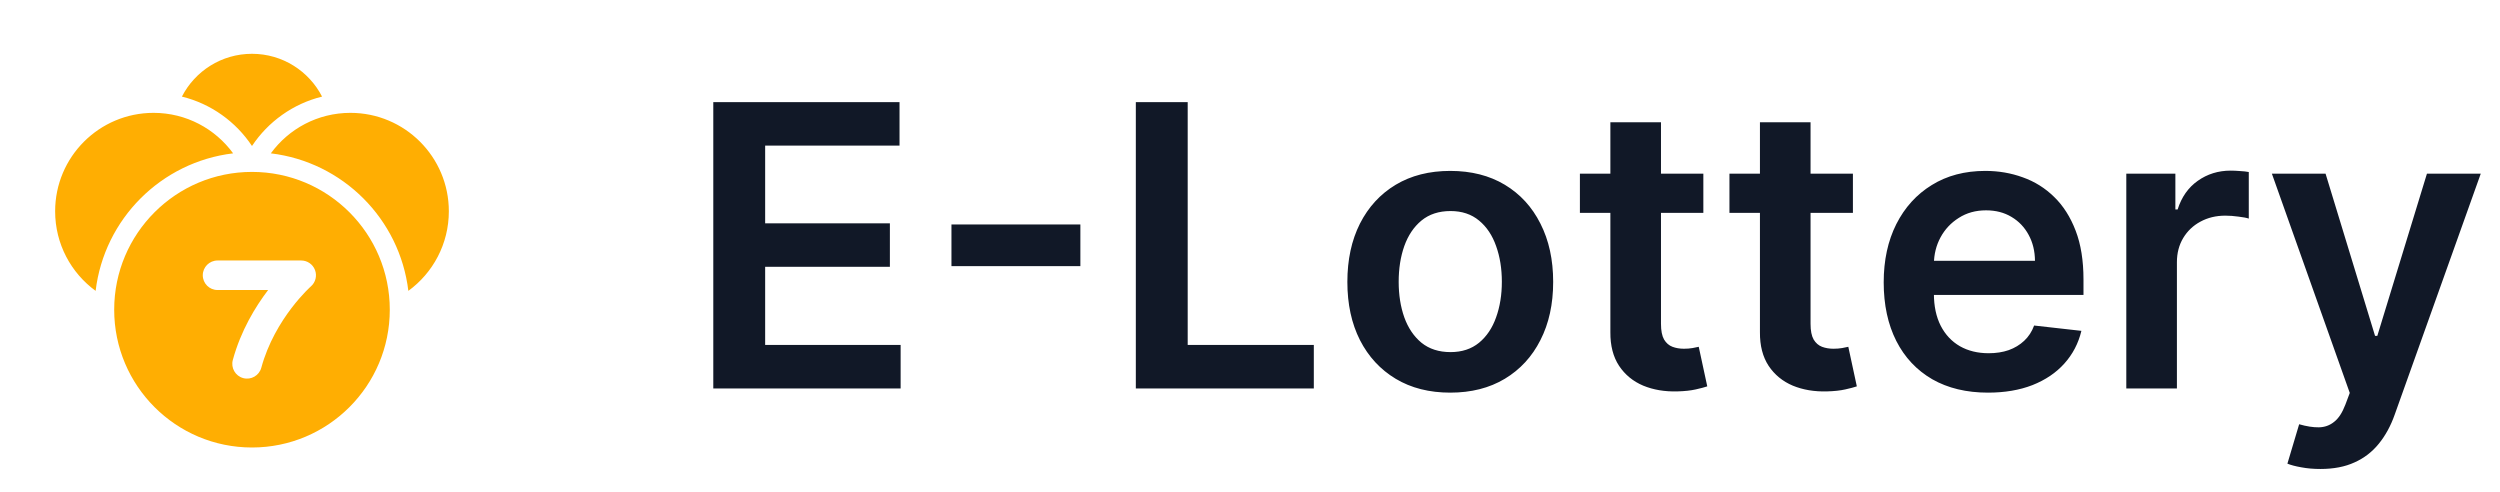
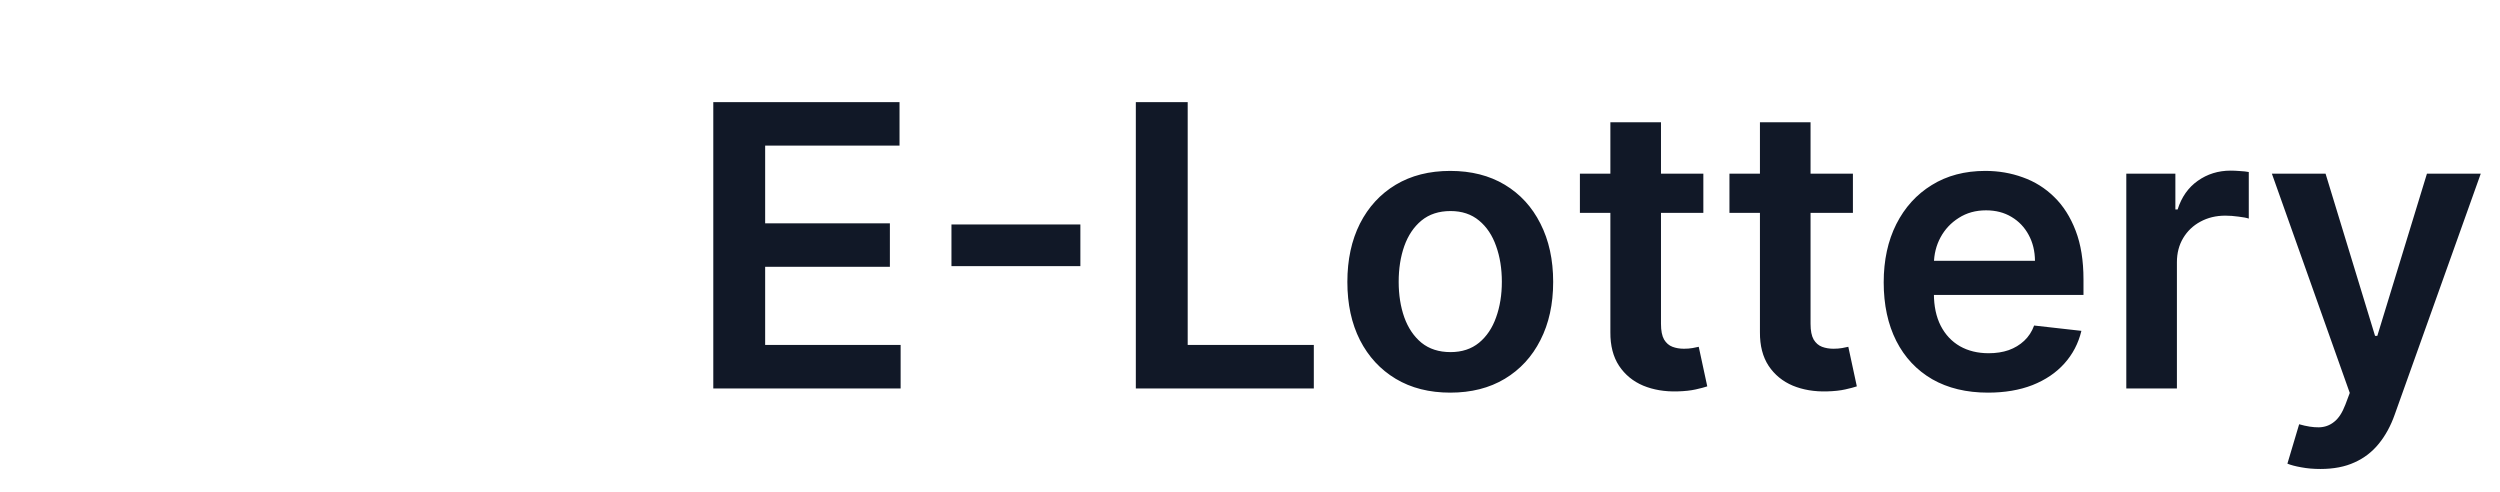
<svg xmlns="http://www.w3.org/2000/svg" width="127" height="25" viewBox="0 0 127 25" fill="none">
-   <path d="M16.361 4.907C14.883 5.271 13.62 6.183 12.801 7.416C11.982 6.183 10.719 5.271 9.241 4.907C9.904 3.616 11.249 2.733 12.801 2.733C14.352 2.733 15.697 3.616 16.361 4.907ZM4.858 14.776C5.293 11.123 8.19 8.226 11.843 7.79C10.934 6.543 9.462 5.733 7.801 5.733C5.039 5.733 2.801 7.972 2.801 10.733C2.801 12.395 3.611 13.866 4.858 14.776ZM20.744 14.776C21.991 13.866 22.801 12.395 22.801 10.733C22.801 7.972 20.562 5.733 17.801 5.733C16.14 5.733 14.668 6.543 13.758 7.79C17.411 8.226 20.308 11.123 20.744 14.776ZM12.801 22.733C16.667 22.733 19.801 19.599 19.801 15.733C19.801 11.867 16.667 8.733 12.801 8.733C8.935 8.733 5.801 11.867 5.801 15.733C5.801 19.599 8.935 22.733 12.801 22.733ZM10.301 13.983C10.301 13.569 10.637 13.233 11.051 13.233H15.301C15.613 13.233 15.893 13.427 16.003 13.72C16.113 14.012 16.03 14.341 15.796 14.547L15.795 14.547L15.783 14.559C15.772 14.569 15.754 14.585 15.729 14.608C15.681 14.654 15.608 14.725 15.517 14.82C15.335 15.009 15.081 15.292 14.804 15.656C14.248 16.387 13.616 17.426 13.274 18.681C13.165 19.08 12.753 19.316 12.353 19.207C11.954 19.098 11.718 18.686 11.827 18.286C12.235 16.79 12.978 15.579 13.61 14.748L13.621 14.733H11.051C10.637 14.733 10.301 14.398 10.301 13.983Z" fill="#FFAE02" />
  <path d="M36.235 19.733V5.188H45.696V7.397H38.87V11.346H45.206V13.554H38.87V17.524H45.752V19.733H36.235ZM54.883 11.402V13.519H48.334V11.402H54.883ZM57.7 19.733V5.188H60.335V17.524H66.742V19.733H57.7ZM73.673 19.946C72.608 19.946 71.685 19.712 70.903 19.243C70.122 18.774 69.516 18.119 69.085 17.276C68.659 16.433 68.446 15.448 68.446 14.321C68.446 13.194 68.659 12.207 69.085 11.36C69.516 10.512 70.122 9.854 70.903 9.385C71.685 8.917 72.608 8.682 73.673 8.682C74.739 8.682 75.662 8.917 76.443 9.385C77.224 9.854 77.828 10.512 78.254 11.36C78.685 12.207 78.901 13.194 78.901 14.321C78.901 15.448 78.685 16.433 78.254 17.276C77.828 18.119 77.224 18.774 76.443 19.243C75.662 19.712 74.739 19.946 73.673 19.946ZM73.688 17.887C74.265 17.887 74.748 17.728 75.136 17.411C75.525 17.089 75.813 16.658 76.003 16.118C76.197 15.579 76.294 14.977 76.294 14.314C76.294 13.647 76.197 13.043 76.003 12.503C75.813 11.959 75.525 11.525 75.136 11.204C74.748 10.882 74.265 10.721 73.688 10.721C73.096 10.721 72.603 10.882 72.21 11.204C71.822 11.525 71.531 11.959 71.337 12.503C71.147 13.043 71.053 13.647 71.053 14.314C71.053 14.977 71.147 15.579 71.337 16.118C71.531 16.658 71.822 17.089 72.21 17.411C72.603 17.728 73.096 17.887 73.688 17.887ZM86.53 8.824V10.813H80.259V8.824H86.53ZM81.807 6.211H84.378V16.452C84.378 16.798 84.43 17.063 84.534 17.247C84.643 17.427 84.785 17.551 84.961 17.617C85.136 17.683 85.33 17.716 85.543 17.716C85.704 17.716 85.851 17.704 85.983 17.681C86.121 17.657 86.225 17.636 86.296 17.617L86.729 19.627C86.592 19.674 86.395 19.726 86.14 19.783C85.889 19.84 85.581 19.873 85.216 19.883C84.572 19.901 83.992 19.804 83.476 19.591C82.96 19.373 82.55 19.037 82.248 18.583C81.949 18.128 81.802 17.56 81.807 16.878V6.211ZM94.128 8.824V10.813H87.856V8.824H94.128ZM89.405 6.211H91.976V16.452C91.976 16.798 92.028 17.063 92.132 17.247C92.241 17.427 92.383 17.551 92.558 17.617C92.733 17.683 92.928 17.716 93.141 17.716C93.302 17.716 93.448 17.704 93.581 17.681C93.718 17.657 93.822 17.636 93.894 17.617L94.327 19.627C94.189 19.674 93.993 19.726 93.737 19.783C93.486 19.84 93.178 19.873 92.814 19.883C92.17 19.901 91.59 19.804 91.074 19.591C90.558 19.373 90.148 19.037 89.845 18.583C89.547 18.128 89.4 17.56 89.405 16.878V6.211ZM100.99 19.946C99.897 19.946 98.952 19.719 98.157 19.265C97.366 18.805 96.757 18.157 96.331 17.319C95.905 16.476 95.692 15.484 95.692 14.343C95.692 13.221 95.905 12.236 96.331 11.388C96.762 10.536 97.364 9.873 98.135 9.4C98.907 8.921 99.814 8.682 100.855 8.682C101.528 8.682 102.162 8.791 102.759 9.009C103.36 9.222 103.891 9.553 104.35 10.003C104.814 10.453 105.178 11.026 105.444 11.722C105.709 12.413 105.841 13.237 105.841 14.194V14.982H96.9V13.249H103.377C103.372 12.757 103.266 12.319 103.057 11.935C102.849 11.547 102.558 11.241 102.184 11.019C101.814 10.796 101.383 10.685 100.891 10.685C100.365 10.685 99.904 10.813 99.506 11.069C99.108 11.319 98.798 11.651 98.576 12.063C98.358 12.47 98.247 12.918 98.242 13.405V14.918C98.242 15.553 98.358 16.097 98.59 16.552C98.822 17.001 99.146 17.347 99.563 17.588C99.98 17.825 100.467 17.944 101.026 17.944C101.4 17.944 101.739 17.892 102.042 17.787C102.345 17.678 102.607 17.52 102.83 17.311C103.052 17.103 103.221 16.845 103.334 16.537L105.735 16.807C105.583 17.442 105.294 17.996 104.868 18.469C104.447 18.938 103.907 19.302 103.249 19.563C102.591 19.819 101.838 19.946 100.99 19.946ZM108.016 19.733V8.824H110.509V10.642H110.623C110.822 10.013 111.163 9.527 111.646 9.186C112.133 8.841 112.69 8.668 113.315 8.668C113.457 8.668 113.615 8.675 113.79 8.689C113.97 8.699 114.12 8.715 114.238 8.739V11.104C114.129 11.066 113.956 11.033 113.719 11.005C113.487 10.972 113.263 10.955 113.045 10.955C112.576 10.955 112.155 11.057 111.781 11.26C111.411 11.459 111.12 11.736 110.907 12.091C110.694 12.446 110.587 12.856 110.587 13.32V19.733H108.016ZM117.876 23.824C117.526 23.824 117.201 23.796 116.903 23.739C116.609 23.687 116.375 23.625 116.2 23.554L116.797 21.552C117.171 21.66 117.504 21.712 117.798 21.708C118.092 21.703 118.35 21.611 118.572 21.431C118.799 21.256 118.991 20.962 119.147 20.55L119.368 19.961L115.412 8.824H118.139L120.653 17.063H120.767L123.288 8.824H126.022L121.654 21.054C121.451 21.632 121.181 22.127 120.845 22.539C120.509 22.955 120.097 23.273 119.609 23.49C119.126 23.713 118.548 23.824 117.876 23.824Z" fill="#111827" />
</svg>